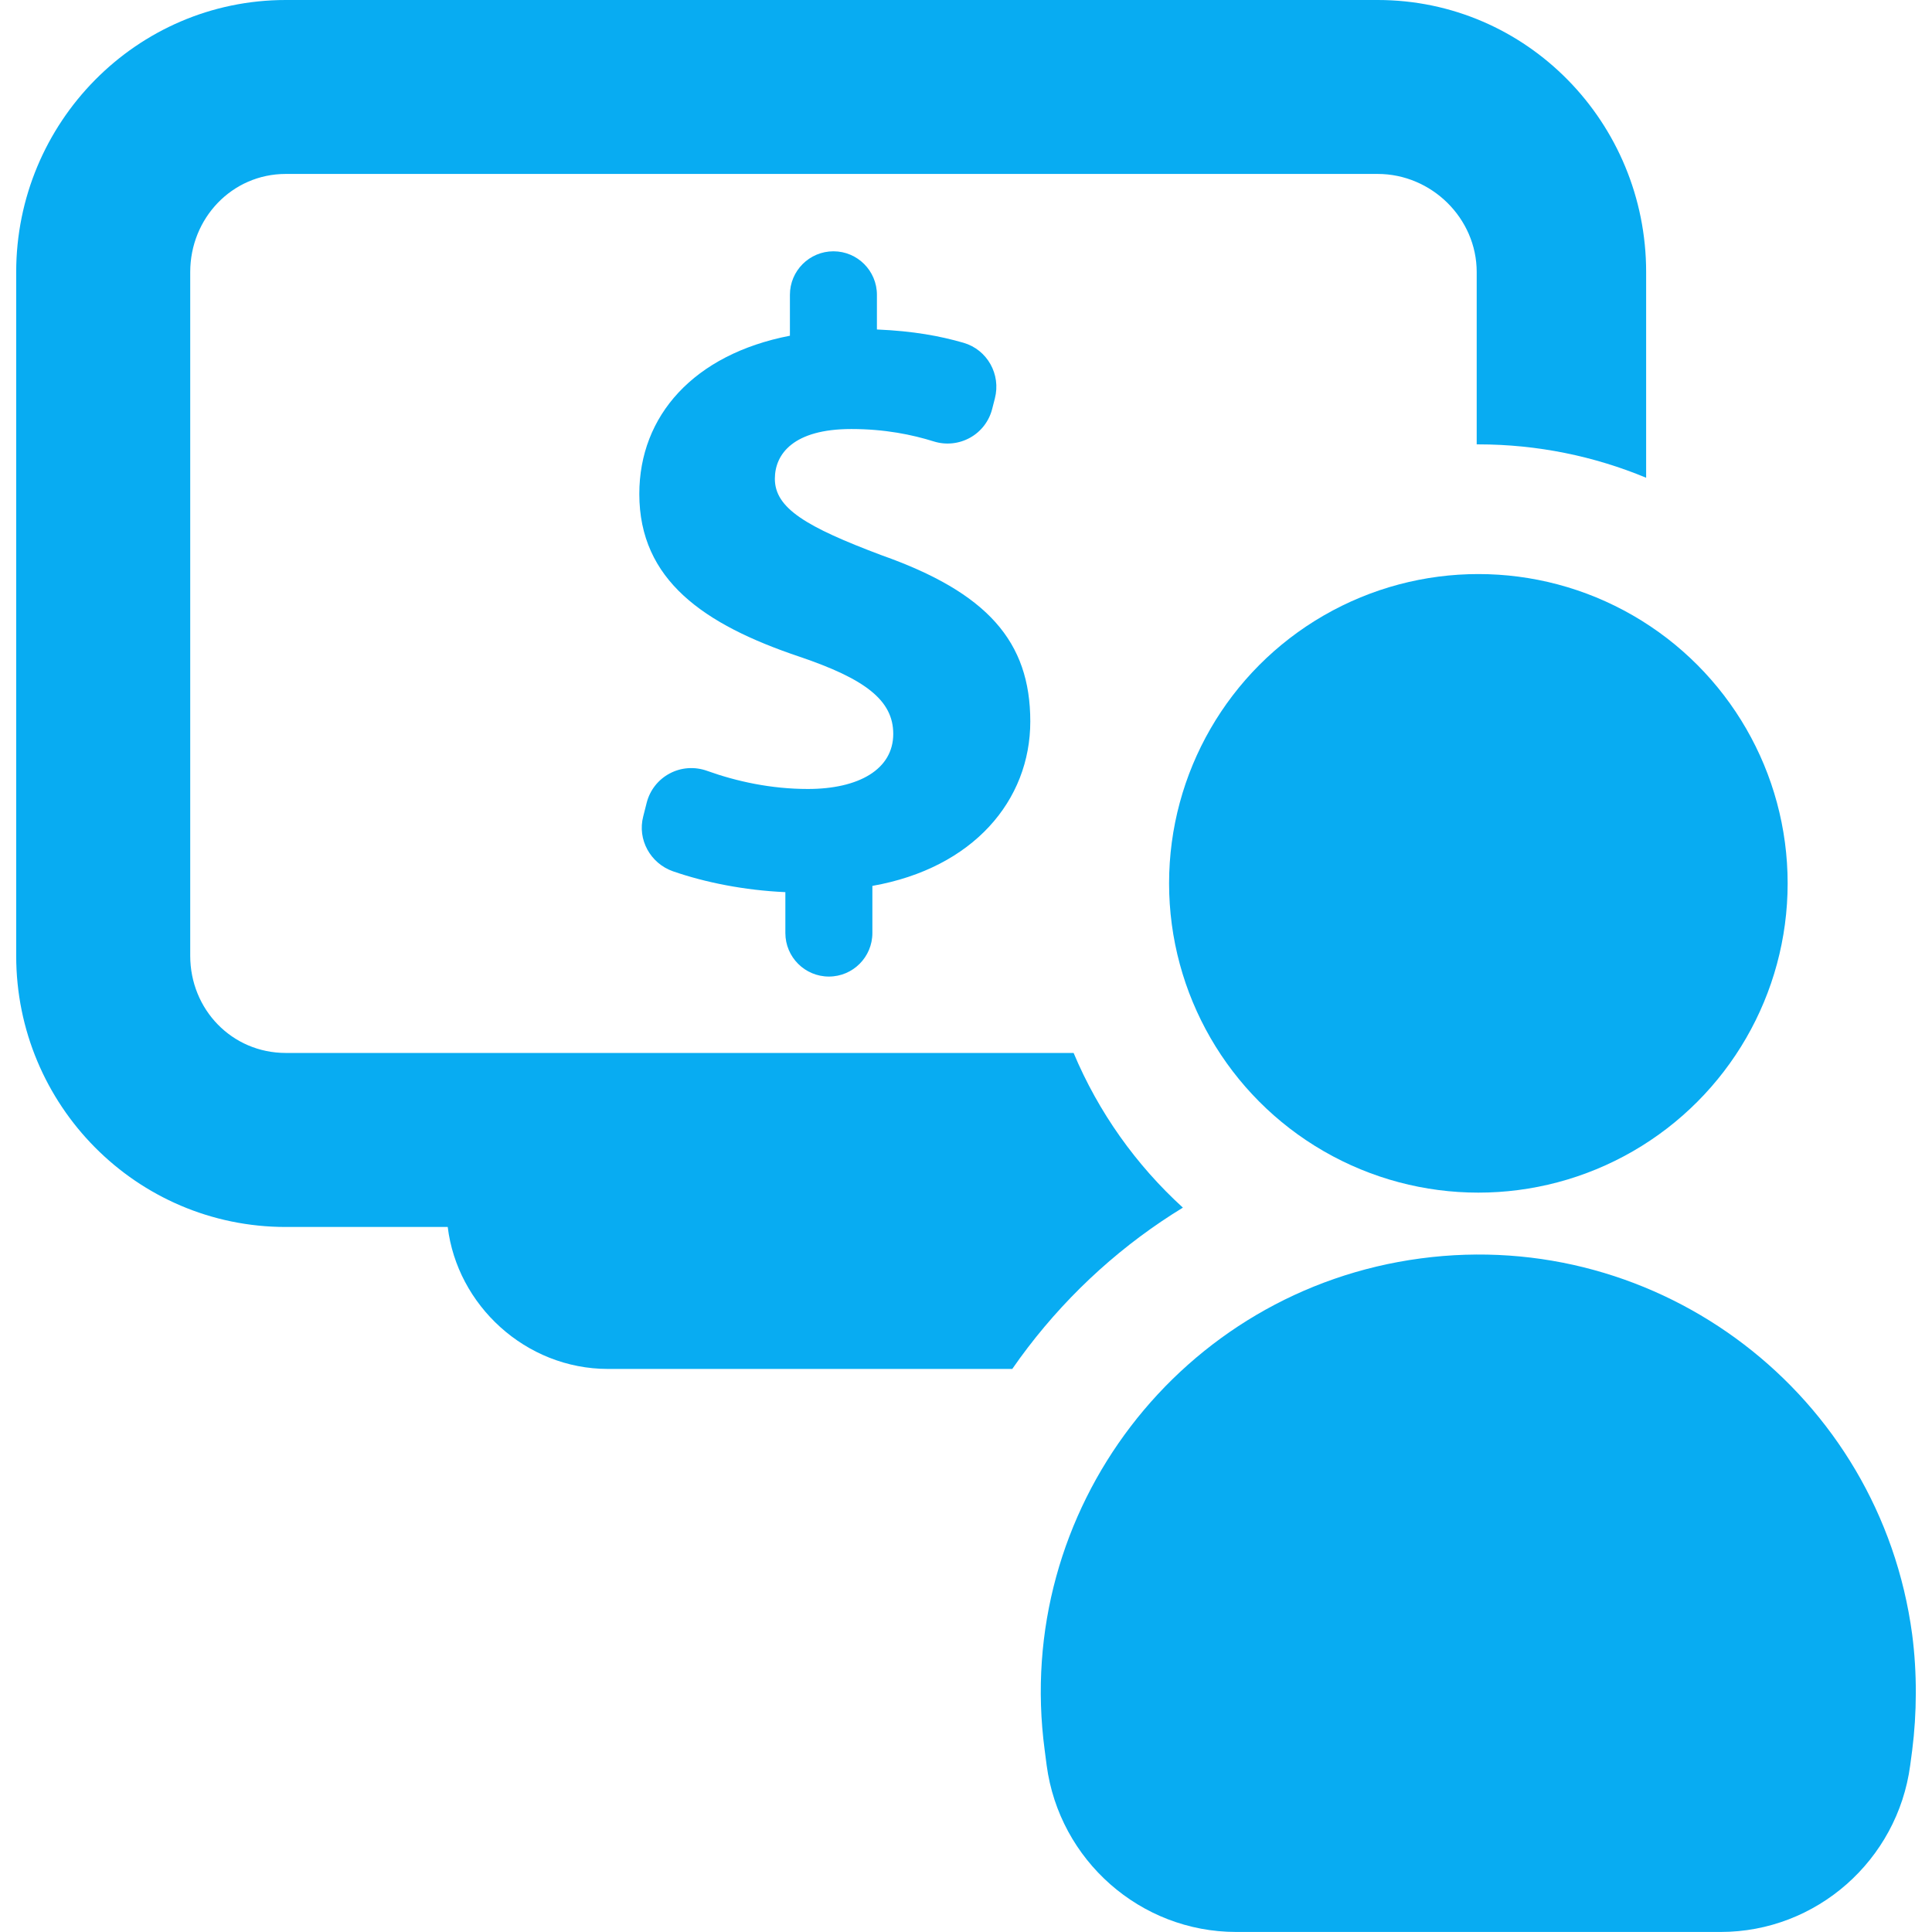
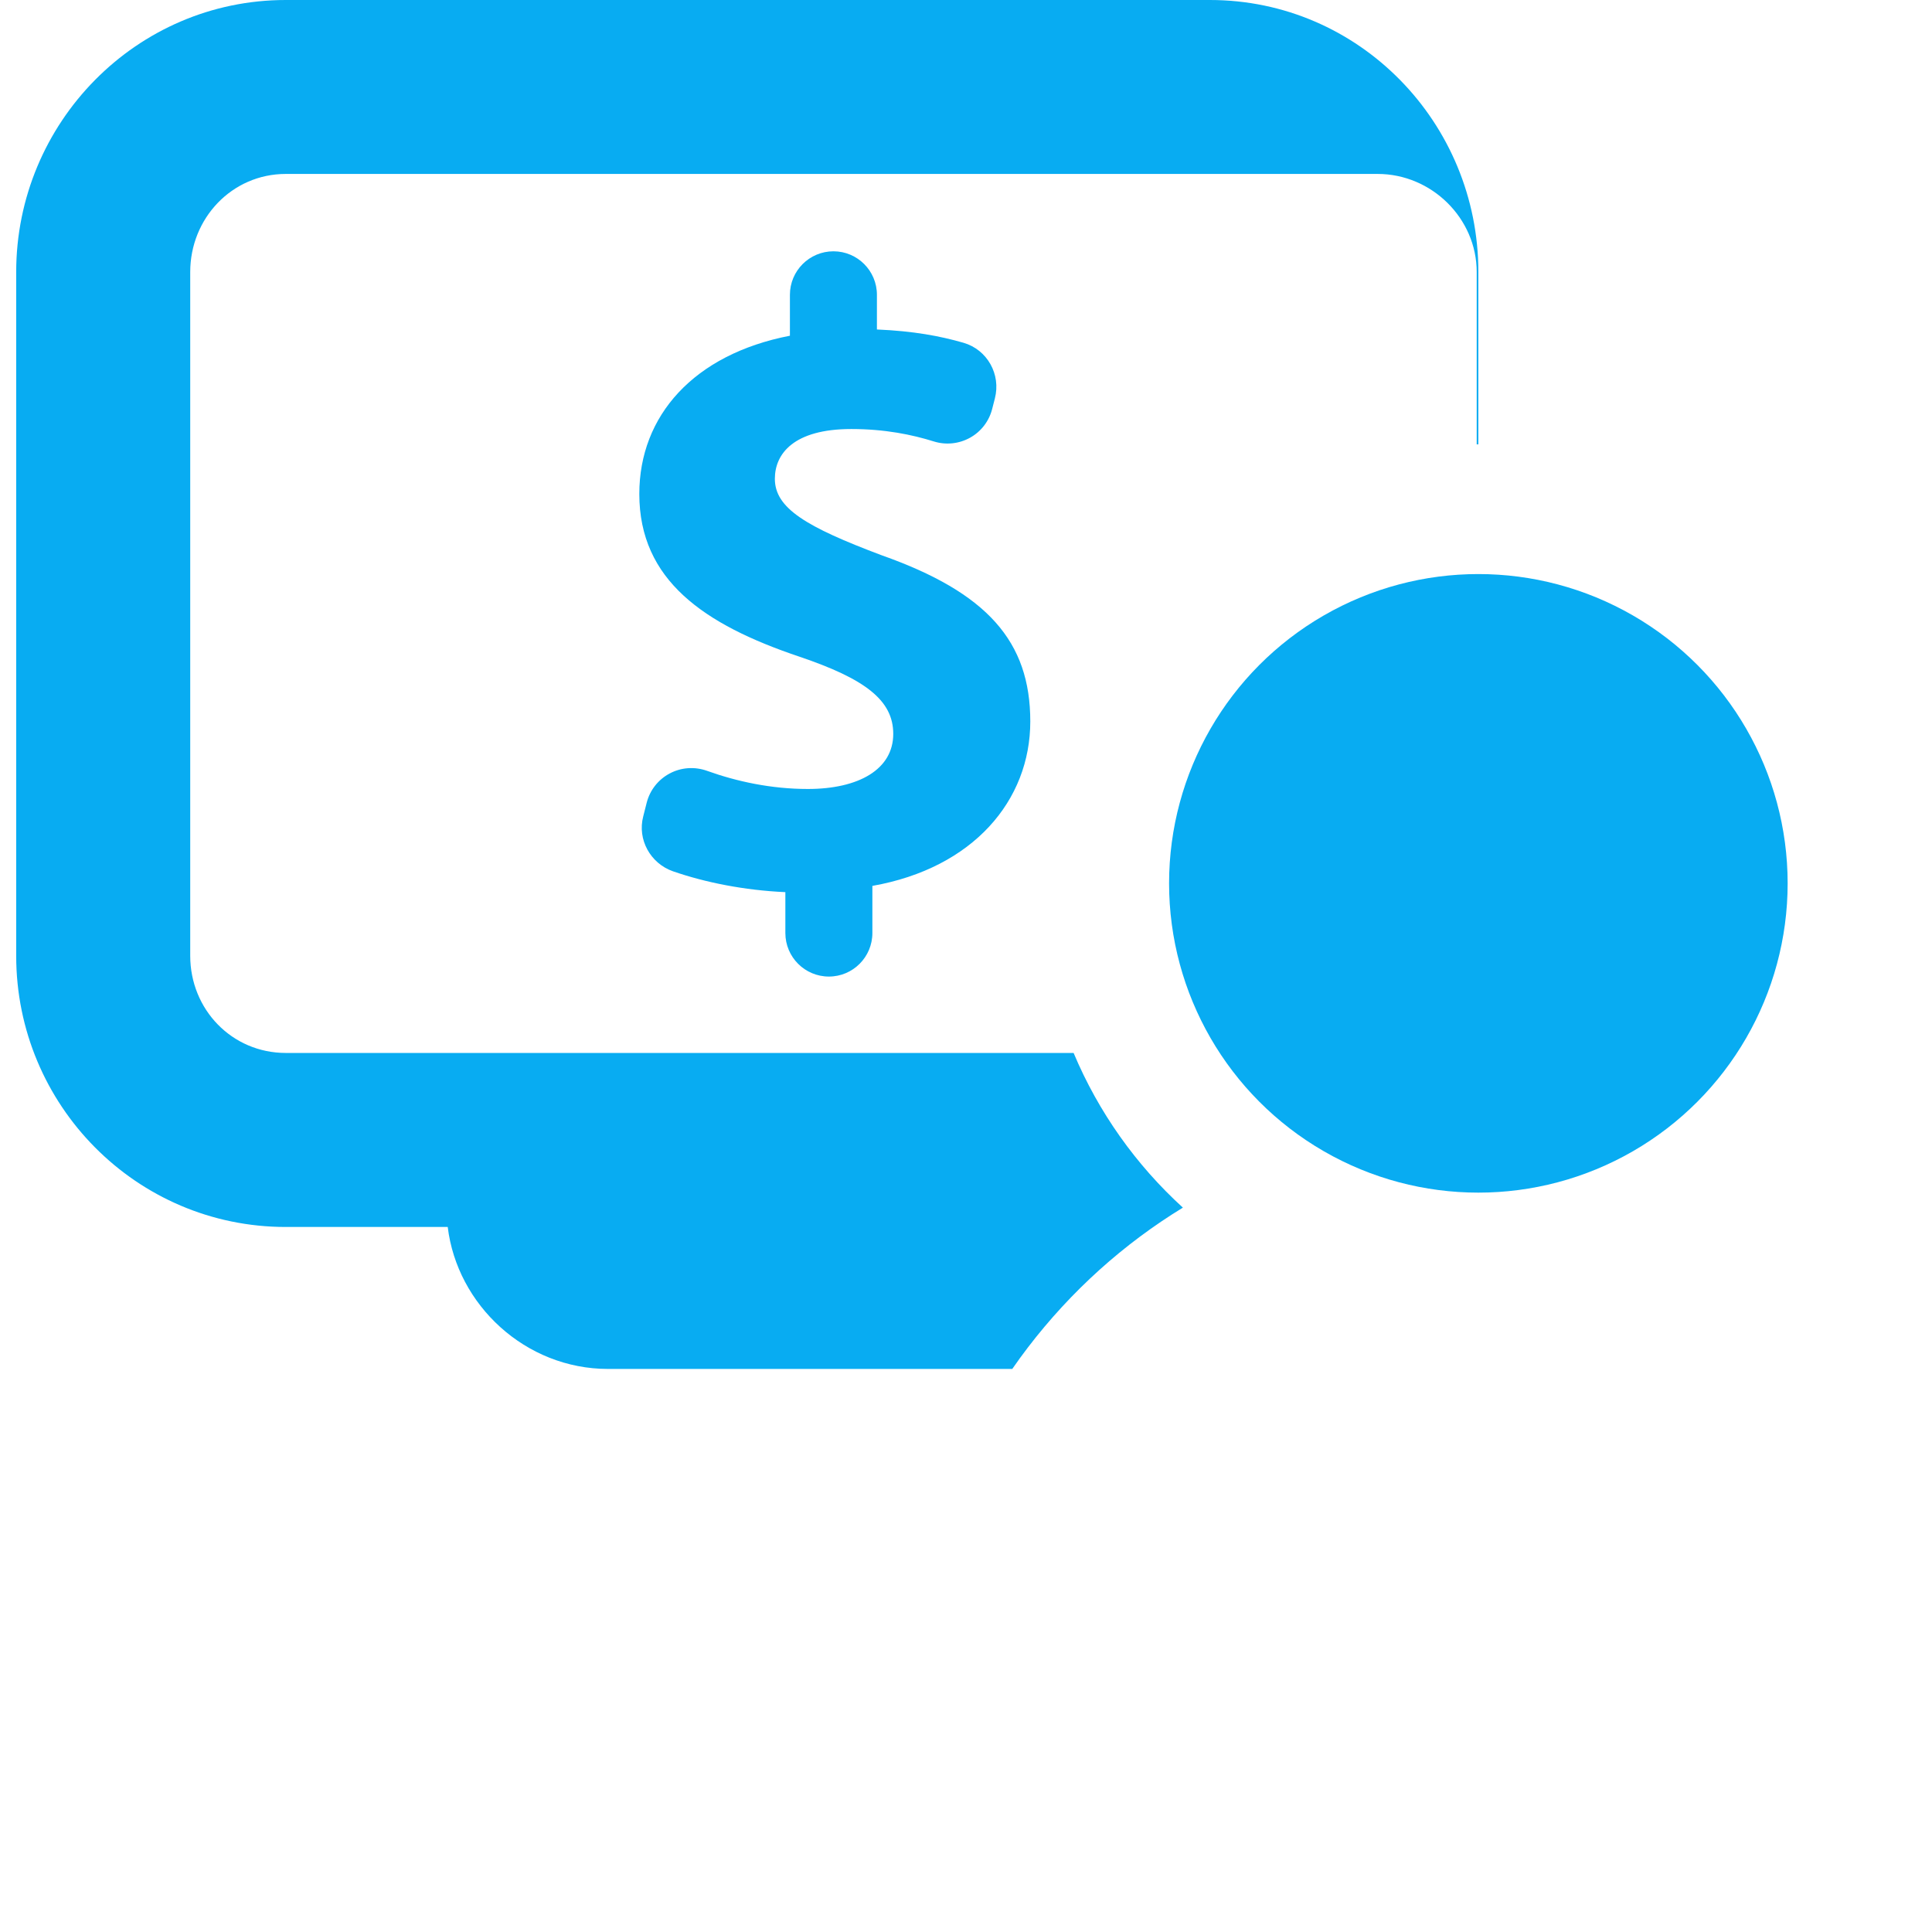
<svg xmlns="http://www.w3.org/2000/svg" fill="#08ACF2" version="1.1" id="Capa_1" width="800px" height="800px" viewBox="0 0 45.451 45.451" xml:space="preserve">
  <g id="SVGRepo_bgCarrier" stroke-width="0" />
  <g id="SVGRepo_tracerCarrier" stroke-linecap="round" stroke-linejoin="round" />
  <g id="SVGRepo_iconCarrier">
    <g>
      <g>
-         <path d="M27.828,28.41c-1.102-1.004-1.985-2.243-2.571-3.639H6.723c-1.265,0-2.248-1.021-2.248-2.287V6.4 c0-1.266,0.983-2.308,2.248-2.308H32.41c1.267,0,2.33,1.042,2.33,2.308v4.054c0.015,0,0.025,0,0.039,0 c1.396,0,2.73,0.28,3.947,0.785V6.4c0-3.514-2.804-6.4-6.316-6.4H6.723C3.209,0,0.381,2.887,0.381,6.4v16.086 c0,3.513,2.829,6.379,6.342,6.379h3.81c0.221,1.832,1.824,3.34,3.773,3.34h9.508c0.118-0.17,0.239-0.338,0.365-0.502 C25.199,30.369,26.438,29.259,27.828,28.41z" />
+         <path d="M27.828,28.41c-1.102-1.004-1.985-2.243-2.571-3.639H6.723c-1.265,0-2.248-1.021-2.248-2.287V6.4 c0-1.266,0.983-2.308,2.248-2.308H32.41c1.267,0,2.33,1.042,2.33,2.308v4.054c0.015,0,0.025,0,0.039,0 V6.4c0-3.514-2.804-6.4-6.316-6.4H6.723C3.209,0,0.381,2.887,0.381,6.4v16.086 c0,3.513,2.829,6.379,6.342,6.379h3.81c0.221,1.832,1.824,3.34,3.773,3.34h9.508c0.118-0.17,0.239-0.338,0.365-0.502 C25.199,30.369,26.438,29.259,27.828,28.41z" />
        <path d="M19.5,22.974c0.565,0,1.023-0.459,1.023-1.024v-1.109c2.369-0.418,3.715-2.007,3.715-3.869 c0-1.881-1.013-3.031-3.499-3.91c-1.777-0.668-2.51-1.107-2.51-1.798c0-0.585,0.439-1.171,1.799-1.171 c0.791,0,1.432,0.133,1.94,0.292c0.284,0.089,0.592,0.057,0.852-0.087c0.26-0.144,0.448-0.389,0.521-0.676l0.064-0.249 c0.146-0.566-0.178-1.146-0.738-1.309c-0.551-0.159-1.176-0.276-2.037-0.313V6.936c0-0.565-0.458-1.024-1.023-1.024 c-0.565,0-1.024,0.458-1.024,1.024v0.962c-2.261,0.438-3.543,1.882-3.543,3.722c0,2.028,1.522,3.073,3.759,3.826 c1.55,0.524,2.215,1.025,2.215,1.819c0,0.837-0.816,1.296-2.009,1.296c-0.862,0-1.673-0.176-2.375-0.428 c-0.287-0.102-0.604-0.081-0.873,0.062c-0.271,0.143-0.467,0.392-0.543,0.688l-0.082,0.324c-0.142,0.544,0.169,1.105,0.701,1.291 c0.75,0.26,1.675,0.447,2.643,0.49v0.962C18.476,22.515,18.934,22.974,19.5,22.974z" />
-         <path d="M44.984,38.447c-0.755-5.635-5.931-9.594-11.565-8.842c-5.636,0.75-9.594,5.928-8.843,11.563l0.047,0.362 c0.298,2.234,2.205,3.92,4.459,3.92h11.396c2.255,0,4.162-1.686,4.46-3.92l0.047-0.354C45.095,40.311,45.103,39.355,44.984,38.447 z" />
        <circle cx="34.779" cy="20.781" r="7.276" />
      </g>
    </g>
  </g>
</svg>